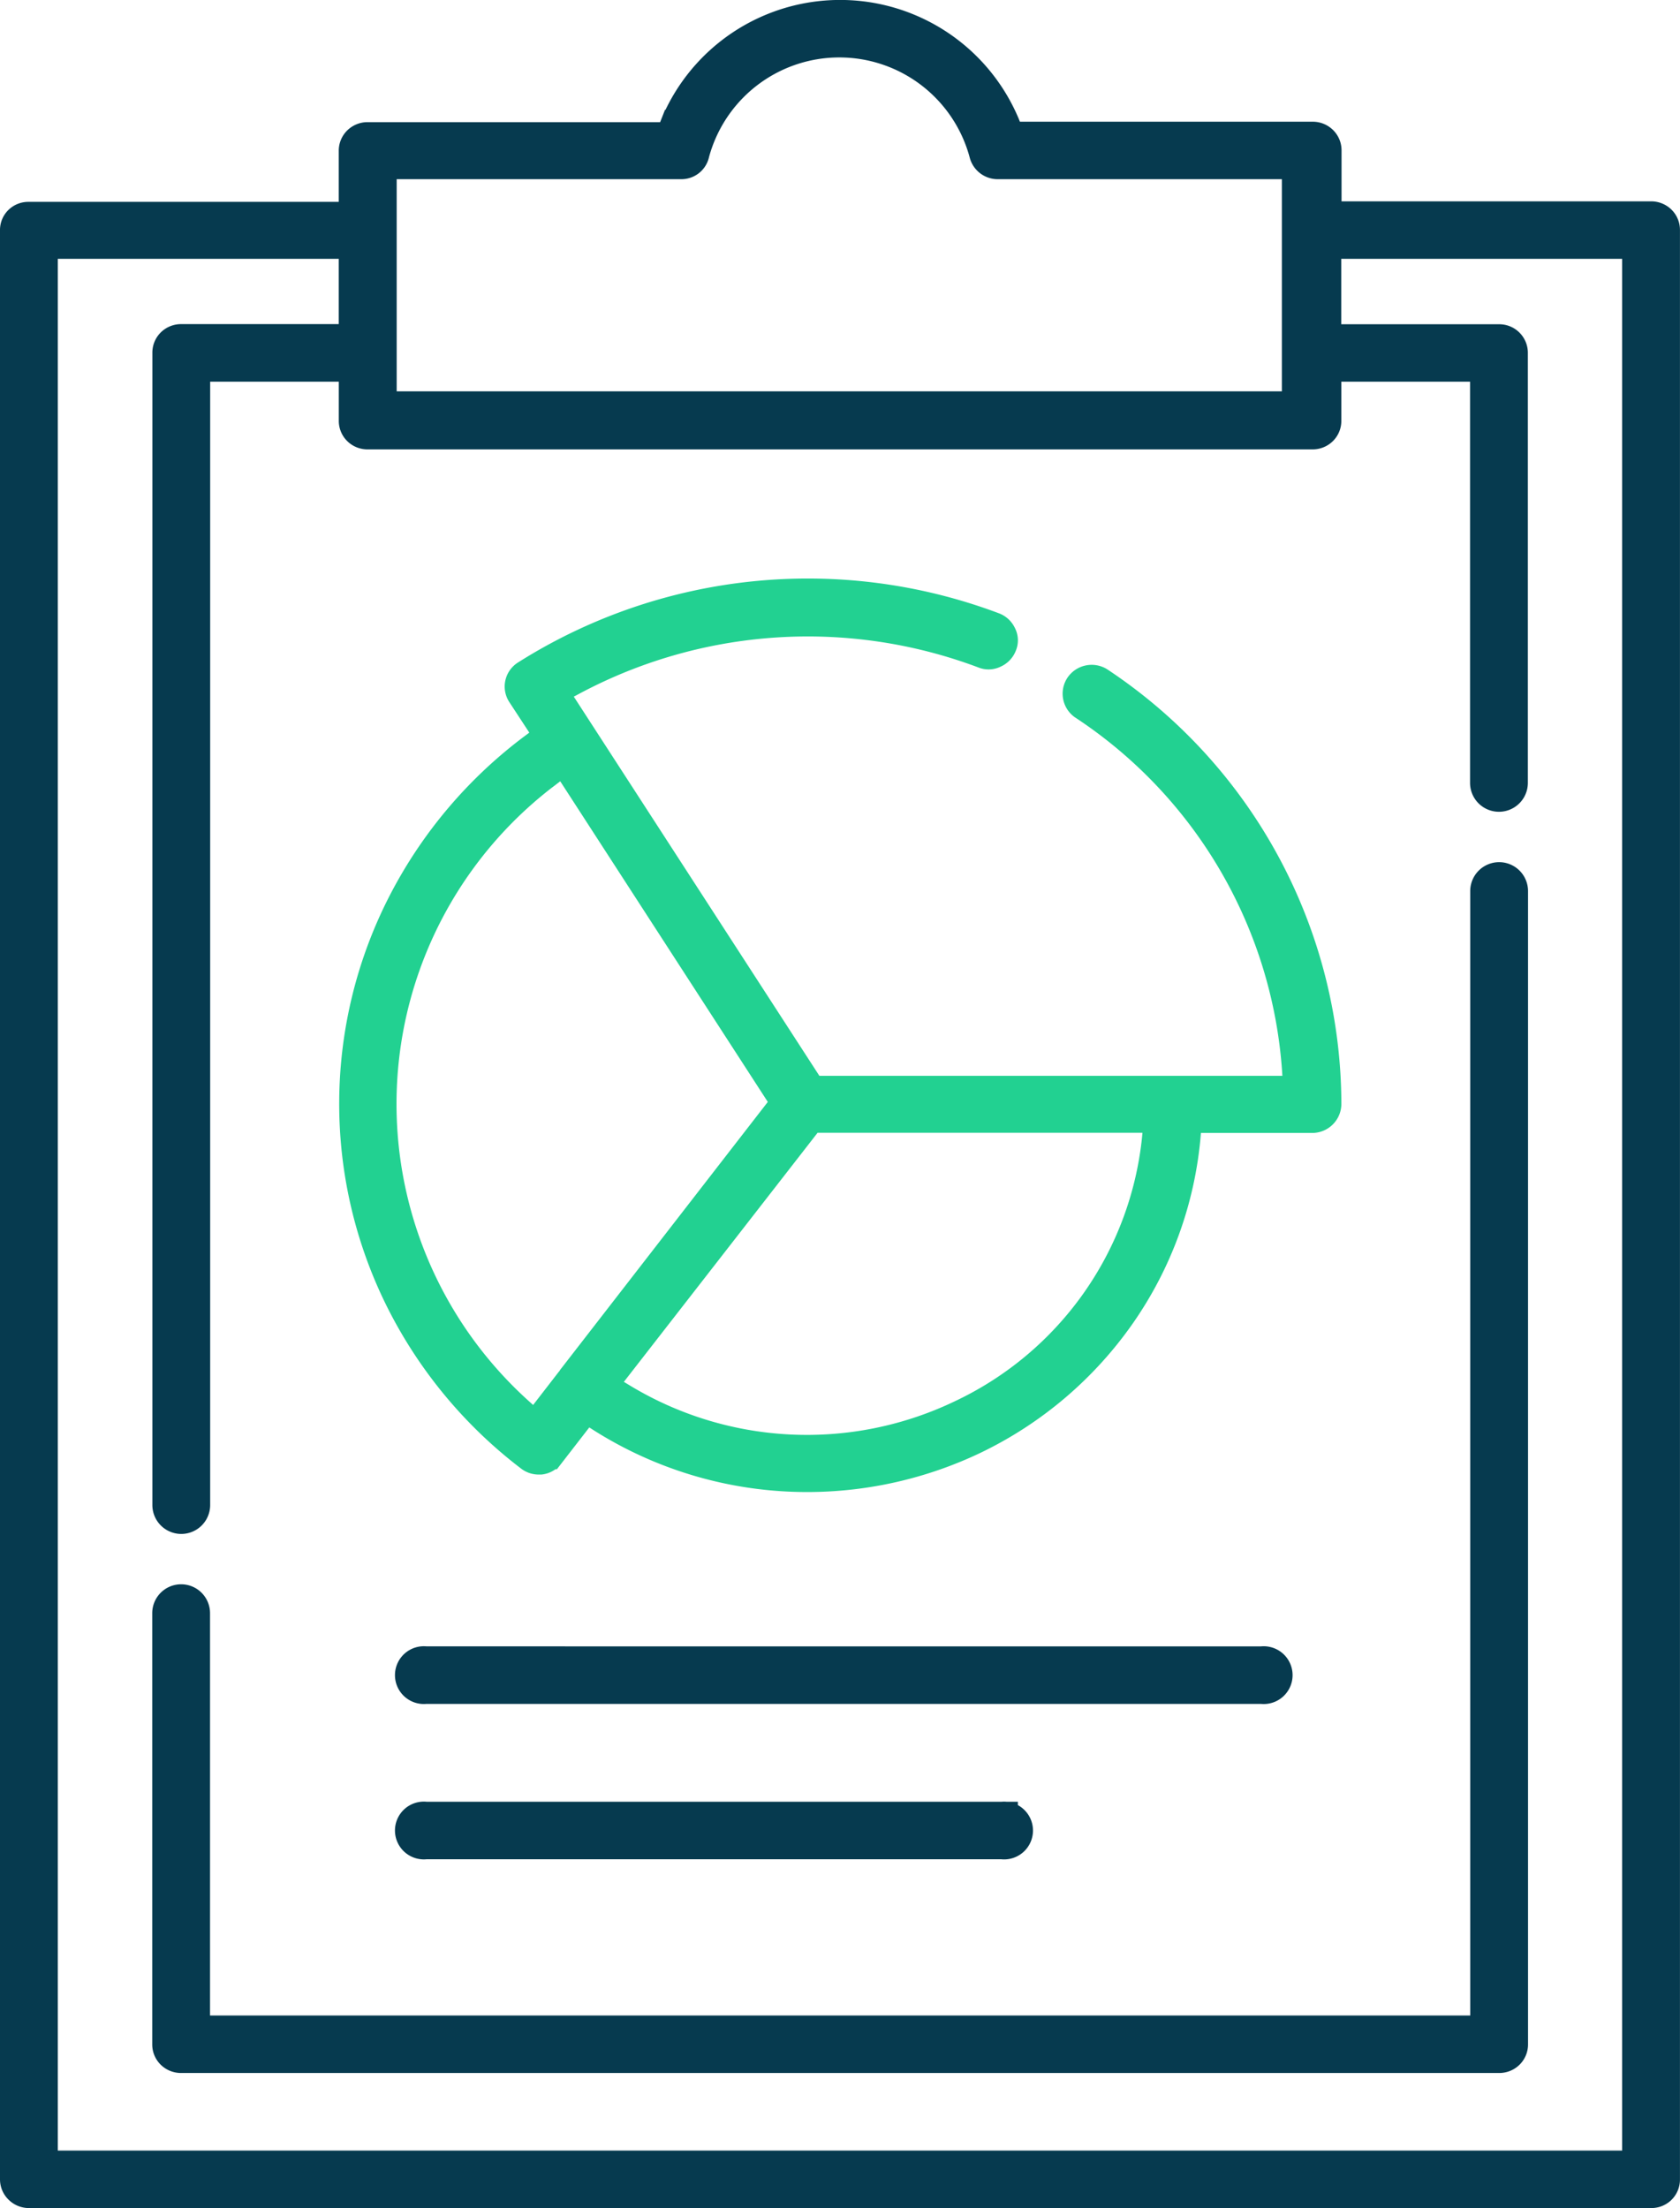
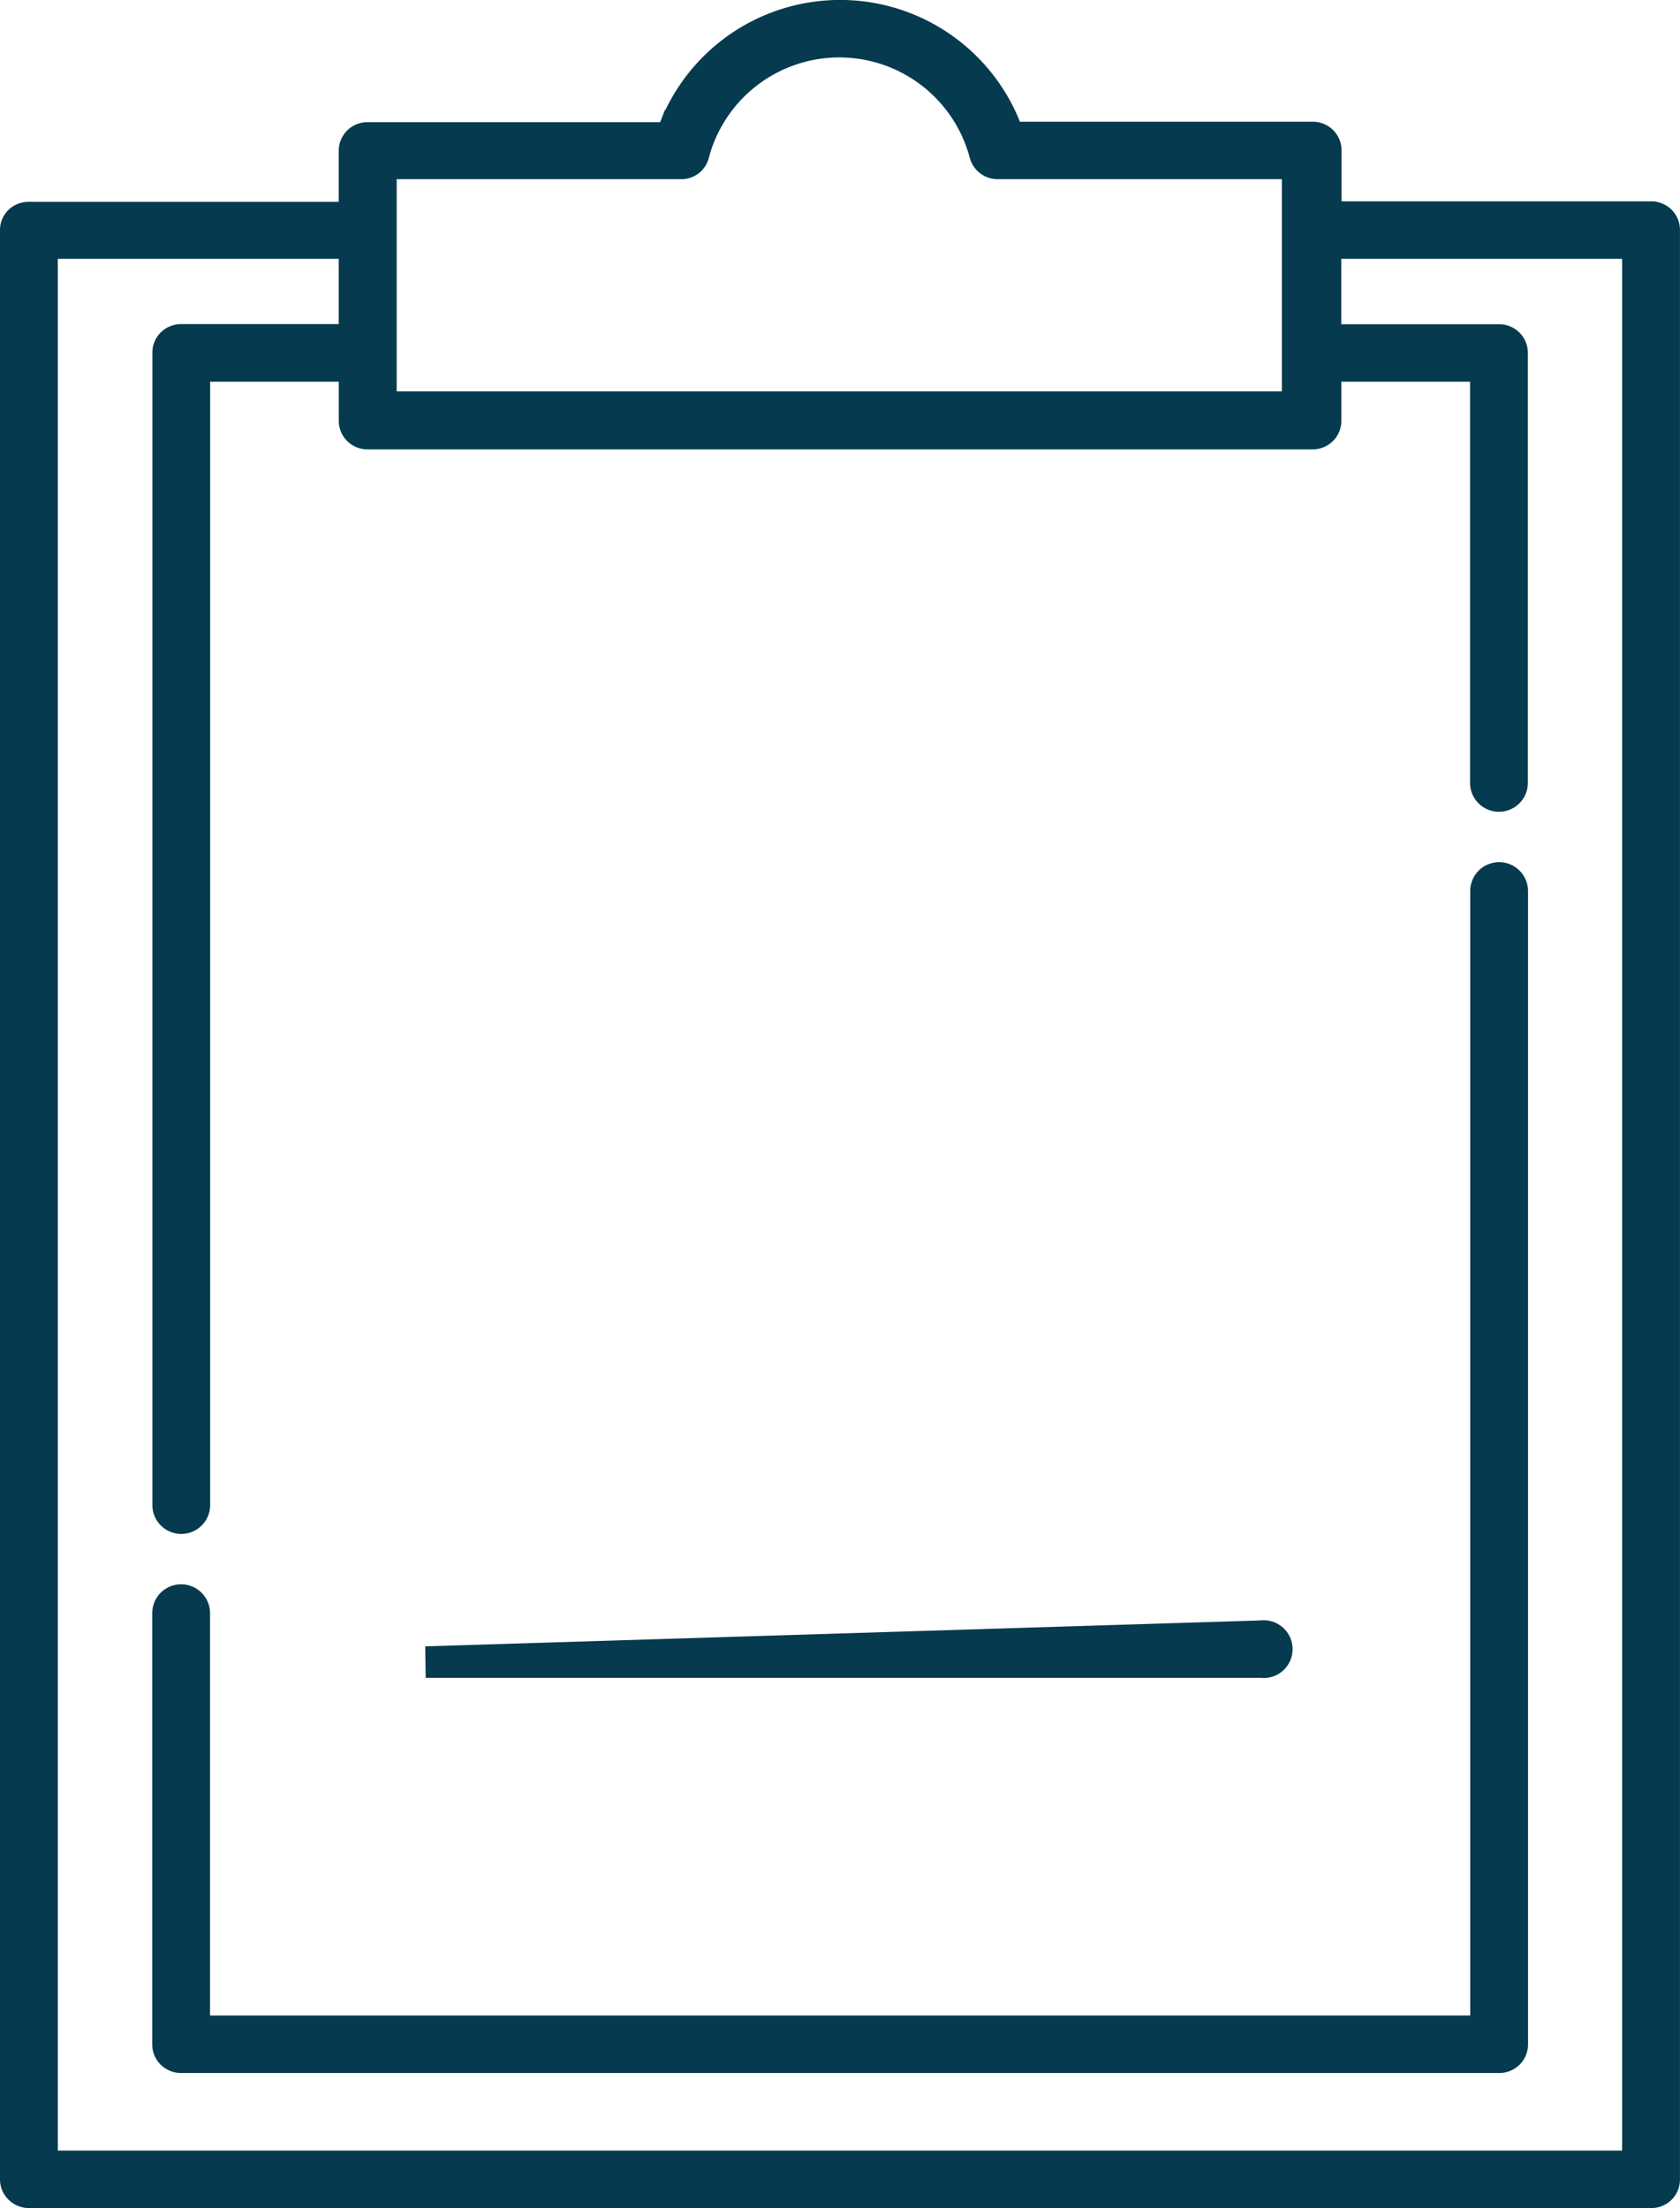
<svg xmlns="http://www.w3.org/2000/svg" width="38.37" height="50.436" viewBox="0 0 38.37 50.436">
  <g id="Group_16" data-name="Group 16" transform="translate(-395.997 -221.999)">
    <path id="Path_30269" d="M0,16.795v9.846a.288.288,0,0,0,.087.211.3.3,0,0,0,.215.085H30.4a.3.3,0,0,0,.215-.085.288.288,0,0,0,.087-.211V.3a.3.3,0,0,0-.6,0V26.344H.6v-9.55a.3.3,0,0,0-.3-.3A.3.3,0,0,0,0,16.795Z" transform="translate(399.834 242.052)" fill="#063a4f" stroke="#063a4f" stroke-miterlimit="10" stroke-width="0.72" />
    <path id="Path_30270" d="M37.355,49.716H.3a.3.3,0,0,1-.209-.085A.289.289,0,0,1,0,49.42V4.9a.28.28,0,0,1,.087-.209.287.287,0,0,1,.2-.079H7.737V3.088a.289.289,0,0,1,.086-.211.3.3,0,0,1,.212-.086h6.927l.111-.281a4.063,4.063,0,0,1,7.505-.01l.111.281h6.93a.3.3,0,0,1,.214.086.291.291,0,0,1,.087.211V4.6h7.434a.3.3,0,0,1,.209.086.289.289,0,0,1,.086.211V49.42a.289.289,0,0,1-.086.212A.294.294,0,0,1,37.355,49.716ZM.6,5.193v43.93H37.048V5.193H29.913V7.407H33.88a.294.294,0,0,1,.208.085.291.291,0,0,1,.087.211v9.82a.3.3,0,0,1-.6,0V8h-3.66V9.249a.288.288,0,0,1-.086.212.3.3,0,0,1-.208.085H8.032a.3.3,0,0,1-.208-.085.288.288,0,0,1-.086-.212V8H4.08V34.018a.3.3,0,0,1-.6,0V7.7a.289.289,0,0,1,.086-.211.3.3,0,0,1,.208-.085H7.737V5.193ZM8.34,3.374V8.94H29.277V3.374H22.42a.3.3,0,0,1-.285-.228,3.443,3.443,0,0,0-6.652,0,.285.285,0,0,1-.28.228H8.34Z" transform="translate(396.357 222.358)" fill="#063a4f" stroke="#063a4f" stroke-miterlimit="10" stroke-width="0.72" />
-     <path id="Path_30271" d="M10.333,20.147a8.744,8.744,0,0,1-4.709-1.37l-.352-.228-.834,1.077a.294.294,0,0,1-.2.122l-.041,0a.3.3,0,0,1-.185-.065,10.269,10.269,0,0,1-2.971-3.6,10.026,10.026,0,0,1,.073-9.033A10.272,10.272,0,0,1,4.139,3.495l.332-.247-.644-.984a.289.289,0,0,1,.09-.4A12.026,12.026,0,0,1,14.579.771a.3.3,0,0,1,.172.158.256.256,0,0,1,.01.228.3.3,0,0,1-.161.169.27.27,0,0,1-.232.01,11.428,11.428,0,0,0-9.455.642l-.428.228,5.928,9.154H21.567l-.03-.475a10.906,10.906,0,0,0-4.893-8.374.3.3,0,0,1-.068-.407.308.308,0,0,1,.41-.088,11.583,11.583,0,0,1,5.185,9.629.306.306,0,0,1-.3.3H18.984l-.026.41a8.434,8.434,0,0,1-1.481,4.088,8.638,8.638,0,0,1-3.336,2.84A8.825,8.825,0,0,1,10.333,20.147Zm.059-8.206L5.61,18.09l.428.257a8.169,8.169,0,0,0,7.821.411,7.878,7.878,0,0,0,4.478-6.322l.044-.495ZM4.781,3.75l-.392.3a9.491,9.491,0,0,0-.633,14.669l.362.327L4.9,18.035l.04-.02.05-.1,4.882-6.3L4.781,3.75h0Z" transform="translate(404.102 235.572)" fill="#22d191" stroke="#22d191" stroke-miterlimit="10" stroke-width="0.72" />
-     <path id="Path_30272" d="M.3.406A.3.3,0,1,0,.3,1H19.393a.3.3,0,1,0,0-.593Z" transform="translate(405.42 259.558)" fill="#063a4f" stroke="#063a4f" stroke-miterlimit="10" stroke-width="0.72" />
-     <path id="Path_30273" d="M13.464.406H.3A.3.3,0,1,0,.3,1H13.464a.3.3,0,1,0,0-.593Z" transform="translate(405.42 263.107)" fill="#063a4f" stroke="#063a4f" stroke-miterlimit="10" stroke-width="0.72" />
+     <path id="Path_30272" d="M.3.406H19.393a.3.3,0,1,0,0-.593Z" transform="translate(405.42 259.558)" fill="#063a4f" stroke="#063a4f" stroke-miterlimit="10" stroke-width="0.72" />
  </g>
</svg>